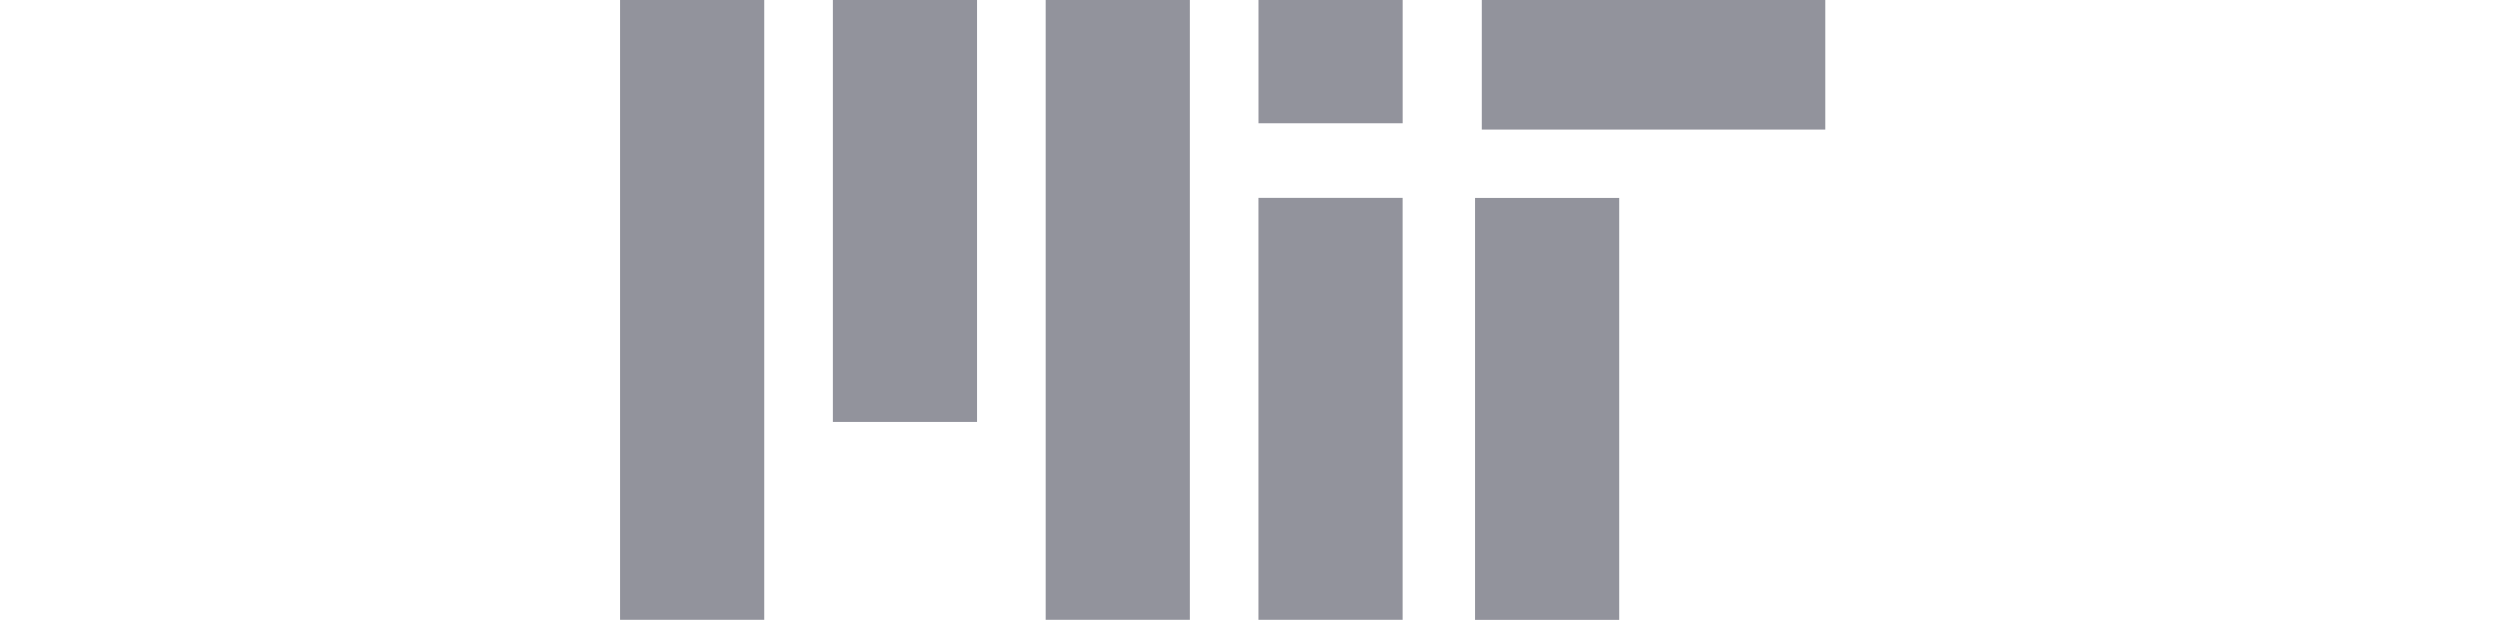
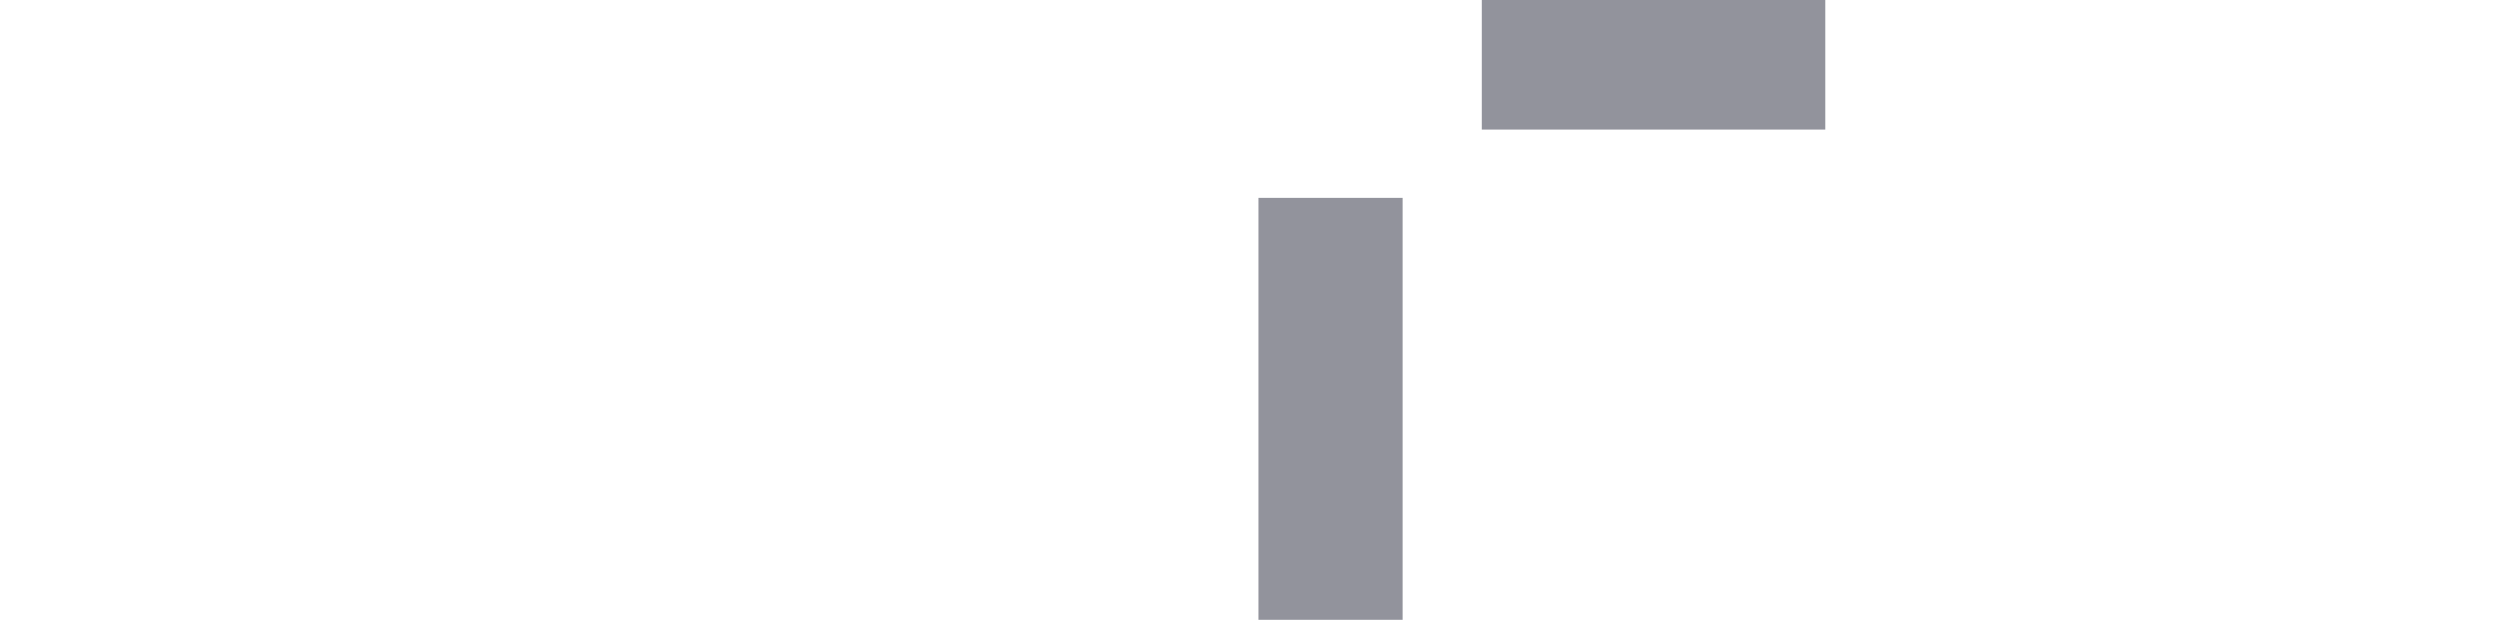
<svg xmlns="http://www.w3.org/2000/svg" width="121" height="30" viewBox="0 0 121 30" fill="none">
  <g clip-path="url(#clip0_1819_17931)">
    <path d="M33.5 0V29.999ZM43.8 0.001V20.422ZM54.1 0.001V29.999ZM64.4 0.001V5.965ZM74.881 9.579V30Z" fill="#92939C" />
-     <path d="M33.5 0V29.999M43.8 0.001V20.422M54.1 0.001V29.999M64.4 0.001V5.965M74.881 9.579V30" stroke="#92939C" stroke-width="6.978" />
-     <path d="M64.398 9.578V29.999Z" fill="#92939C" />
    <path d="M64.398 9.578V29.999" stroke="#92939C" stroke-width="6.978" />
-     <path d="M71.719 2.982H88.344Z" fill="#92939C" />
+     <path d="M71.719 2.982H88.344" fill="#92939C" />
    <path d="M71.719 2.982H88.344" stroke="#92939C" stroke-width="6.579" />
  </g>
  <defs>
    <clipPath id="clip0_1819_17931">
      <rect width="120" height="30" fill="white" transform="translate(0.5)" />
    </clipPath>
  </defs>
</svg>